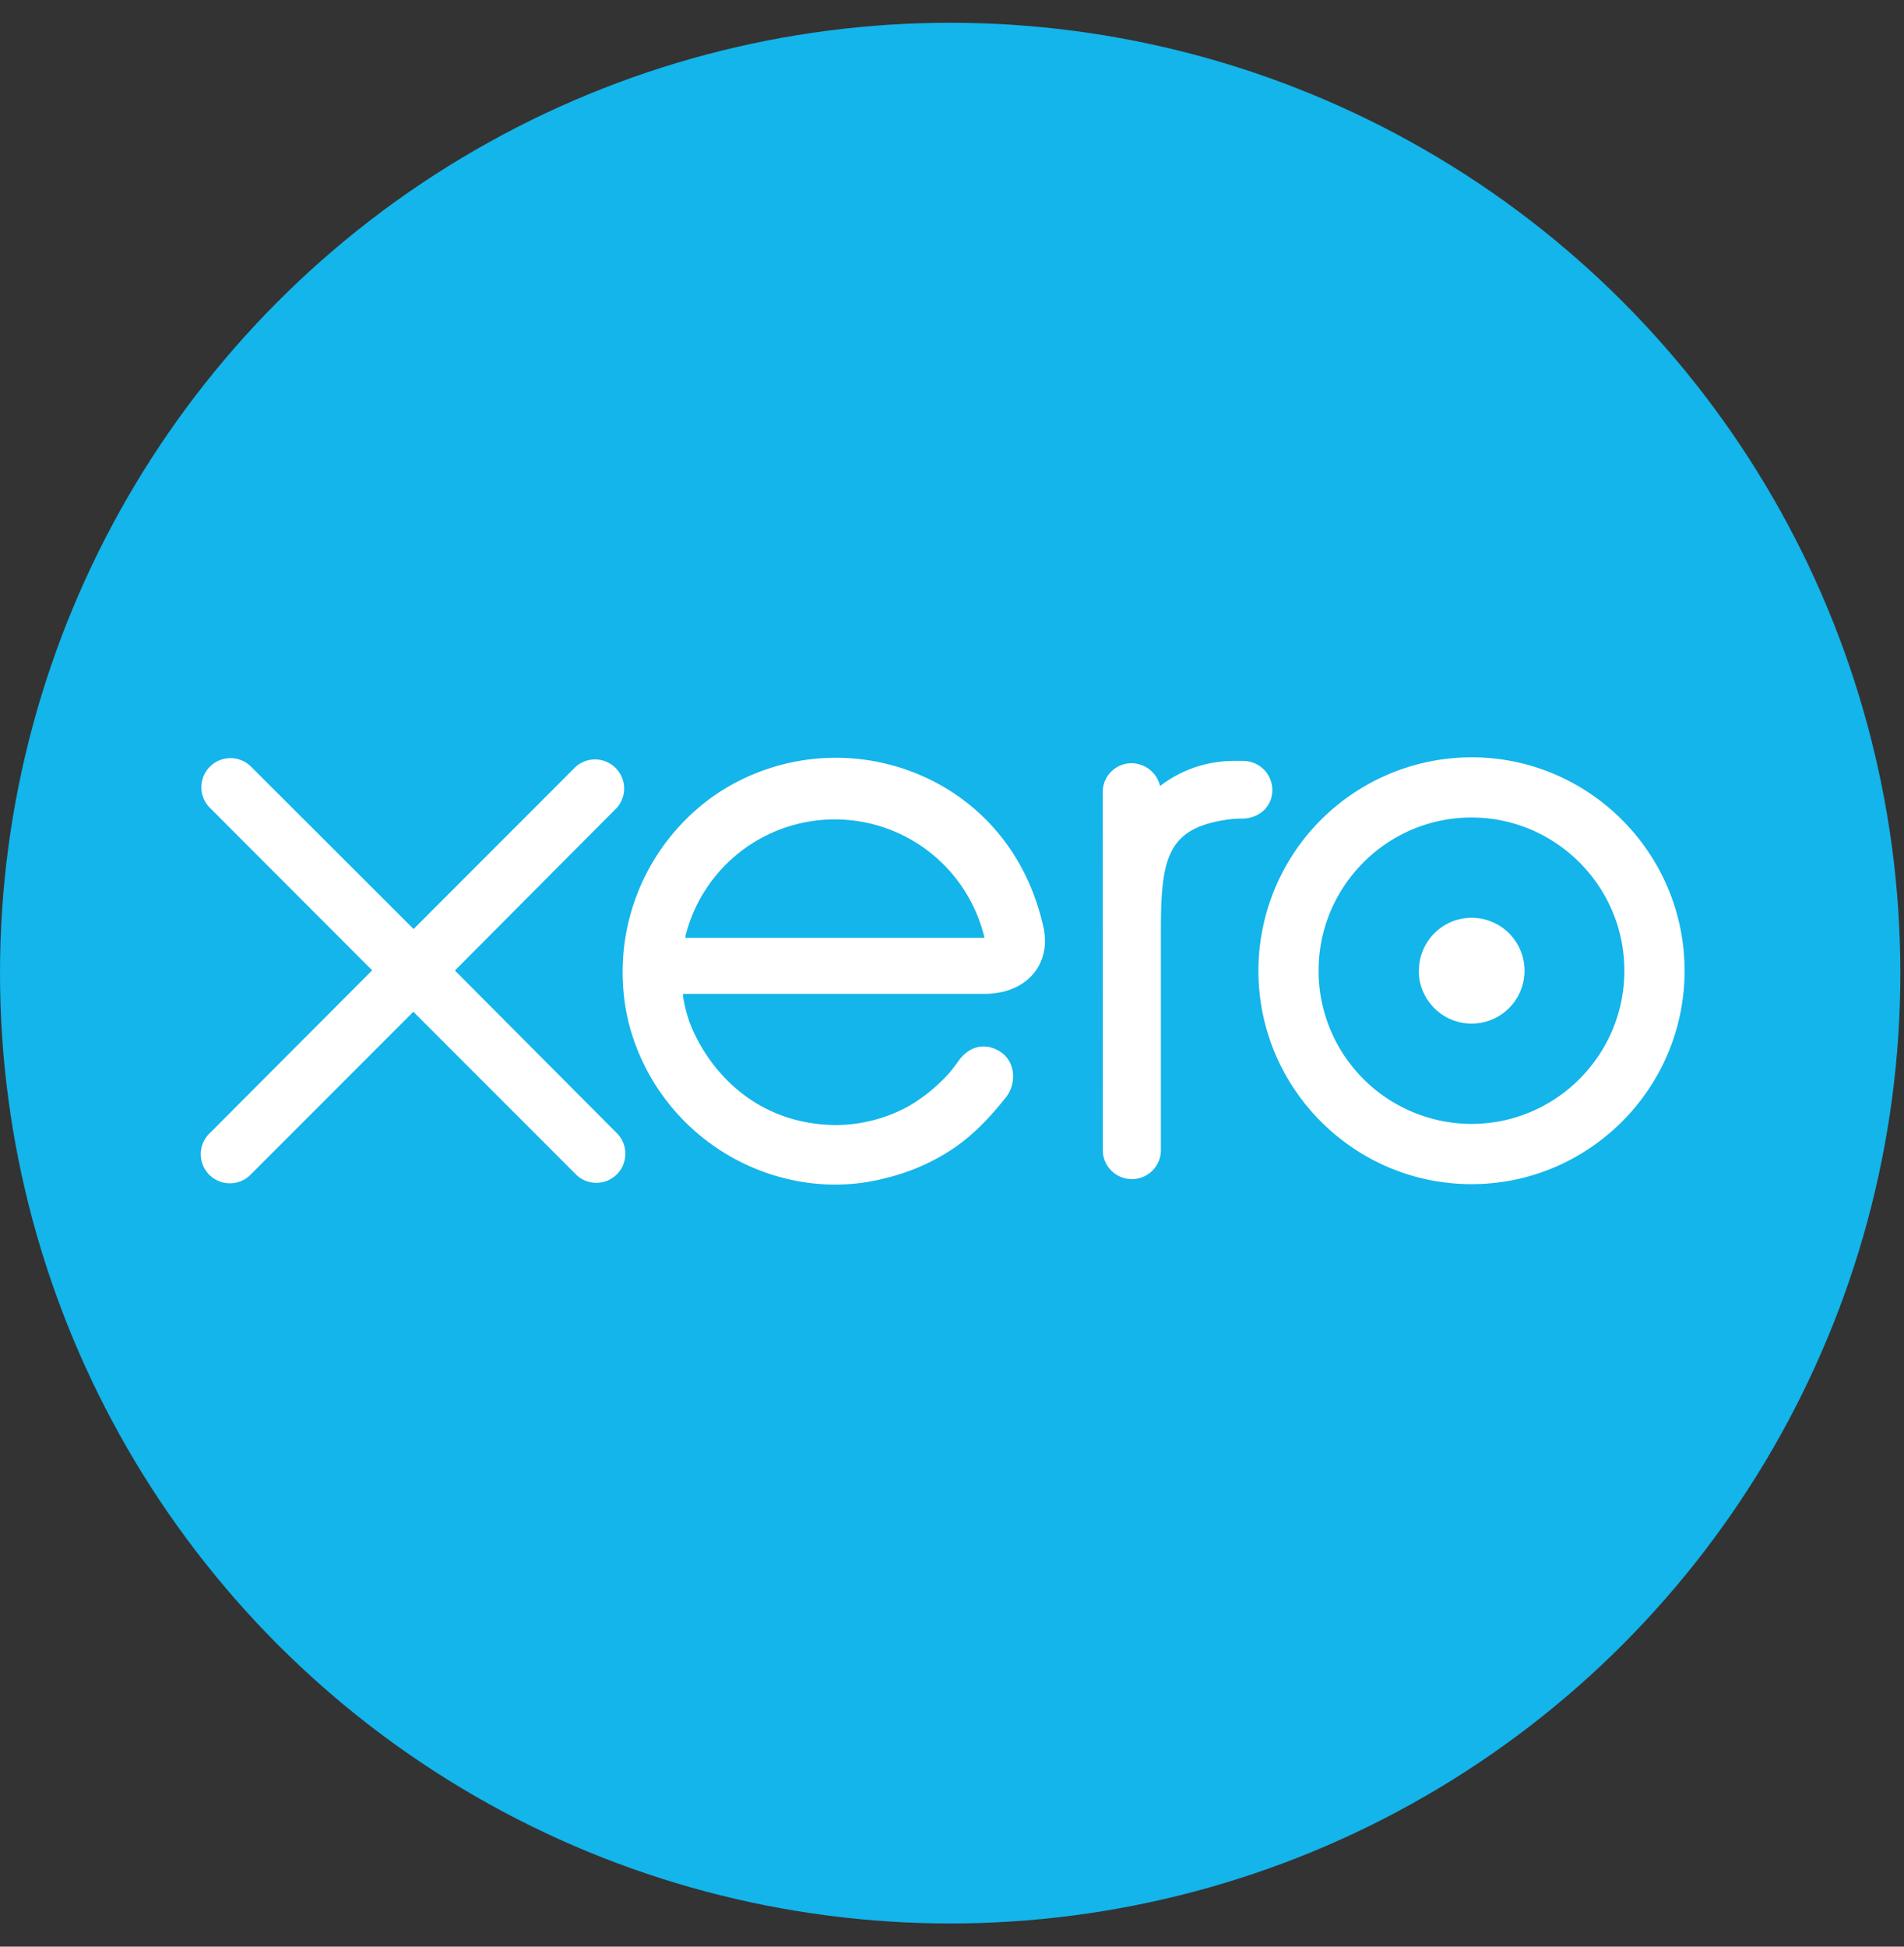
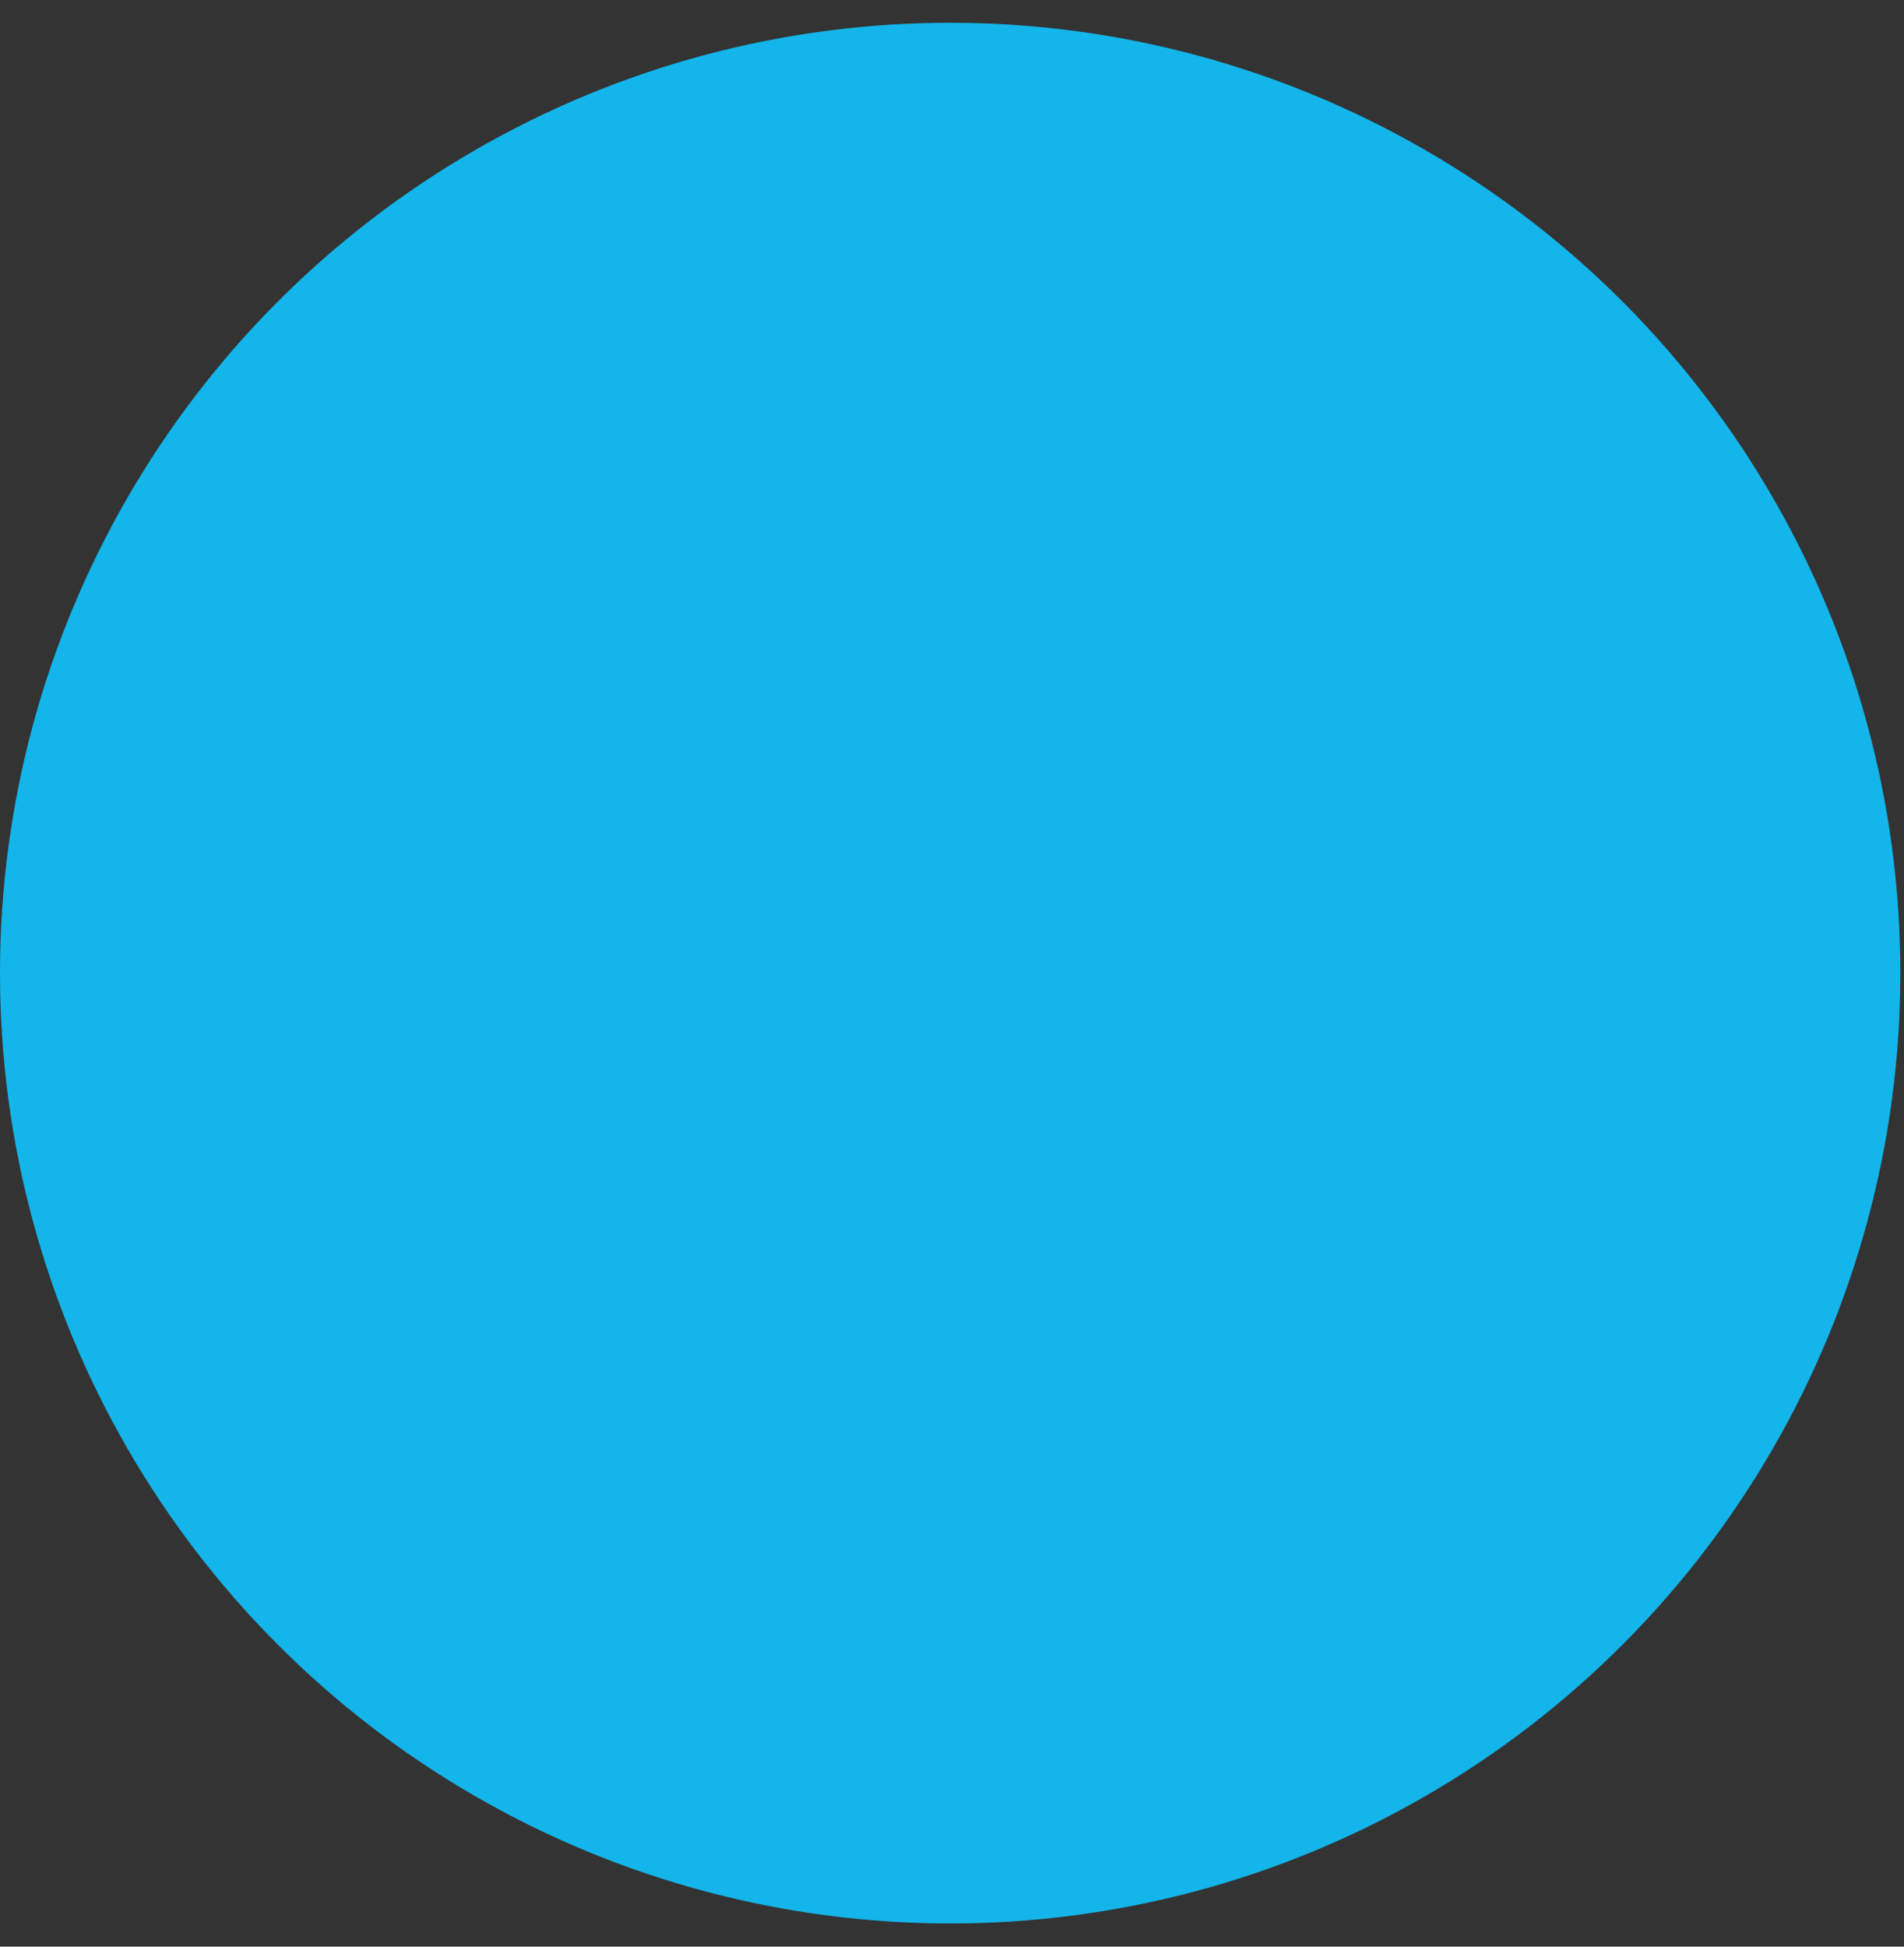
<svg xmlns="http://www.w3.org/2000/svg" class="w-5 h-5" viewBox="0 0 45 46" aria-hidden="true">
  <rect x="0" y="0" width="45" height="46" fill="#333333" stroke="none" />
  <title>Xero</title>
  <circle fill="#13B5EA" cx="22.457" cy="22.995" r="22.457" />
-   <path fill="#FFF" d="M10.75 22.935l3.832-3.85a.688.688 0 0 0-.977-.965l-3.83 3.833-3.845-3.84a.687.687 0 0 0-.966.979l3.832 3.837-3.83 3.84a.688.688 0 1 0 .964.981l3.84-3.842 3.825 3.827a.685.685 0 0 0 1.184-.473.68.68 0 0 0-.2-.485l-3.83-3.846zM33.532 22.938c0 .69.56 1.25 1.25 1.25a1.25 1.25 0 0 0-.001-2.5c-.687 0-1.246.56-1.246 1.25zM31.164 22.938c0-1.995 1.62-3.62 3.614-3.62 1.99 0 3.613 1.625 3.613 3.62s-1.622 3.62-3.613 3.62a3.62 3.62 0 0 1-3.614-3.62zM29.742 22.938c0 2.78 2.26 5.044 5.036 5.044s5.036-2.262 5.036-5.043c0-2.78-2.26-5.044-5.036-5.044a5.046 5.046 0 0 0-5.036 5.044zM29.385 17.98h-.21c-.635 0-1.247.2-1.758.595a.696.696 0 0 0-.674-.54.68.68 0 0 0-.68.684l.002 8.495a.687.687 0 0 0 1.372-.002v-5.224c0-1.74.16-2.444 1.648-2.63.14-.017.288-.014.29-.014.406-.015.696-.296.696-.675a.69.69 0 0 0-.69-.688zM16.203 22.107a3.637 3.637 0 0 1 7.065.055H16.2zm8.473-.13c-.296-1.403-1.063-2.556-2.23-3.296a5.064 5.064 0 0 0-5.61.15 5.098 5.098 0 0 0-1.973 5.357 5.08 5.08 0 0 0 4.274 3.767c.608.074 1.2.04 1.81-.12a4.965 4.965 0 0 0 1.506-.644c.487-.313.894-.727 1.29-1.222.006-.01.014-.017.022-.027.274-.34.223-.826-.077-1.056-.254-.195-.68-.274-1.014.156-.072.104-.153.21-.24.315-.267.295-.598.58-.994.802-.506.27-1.08.423-1.69.427-1.998-.023-3.066-1.42-3.447-2.416a3.716 3.716 0 0 1-.153-.58l-.01-.105h7.17c.982-.022 1.51-.717 1.364-1.51z" />
</svg>